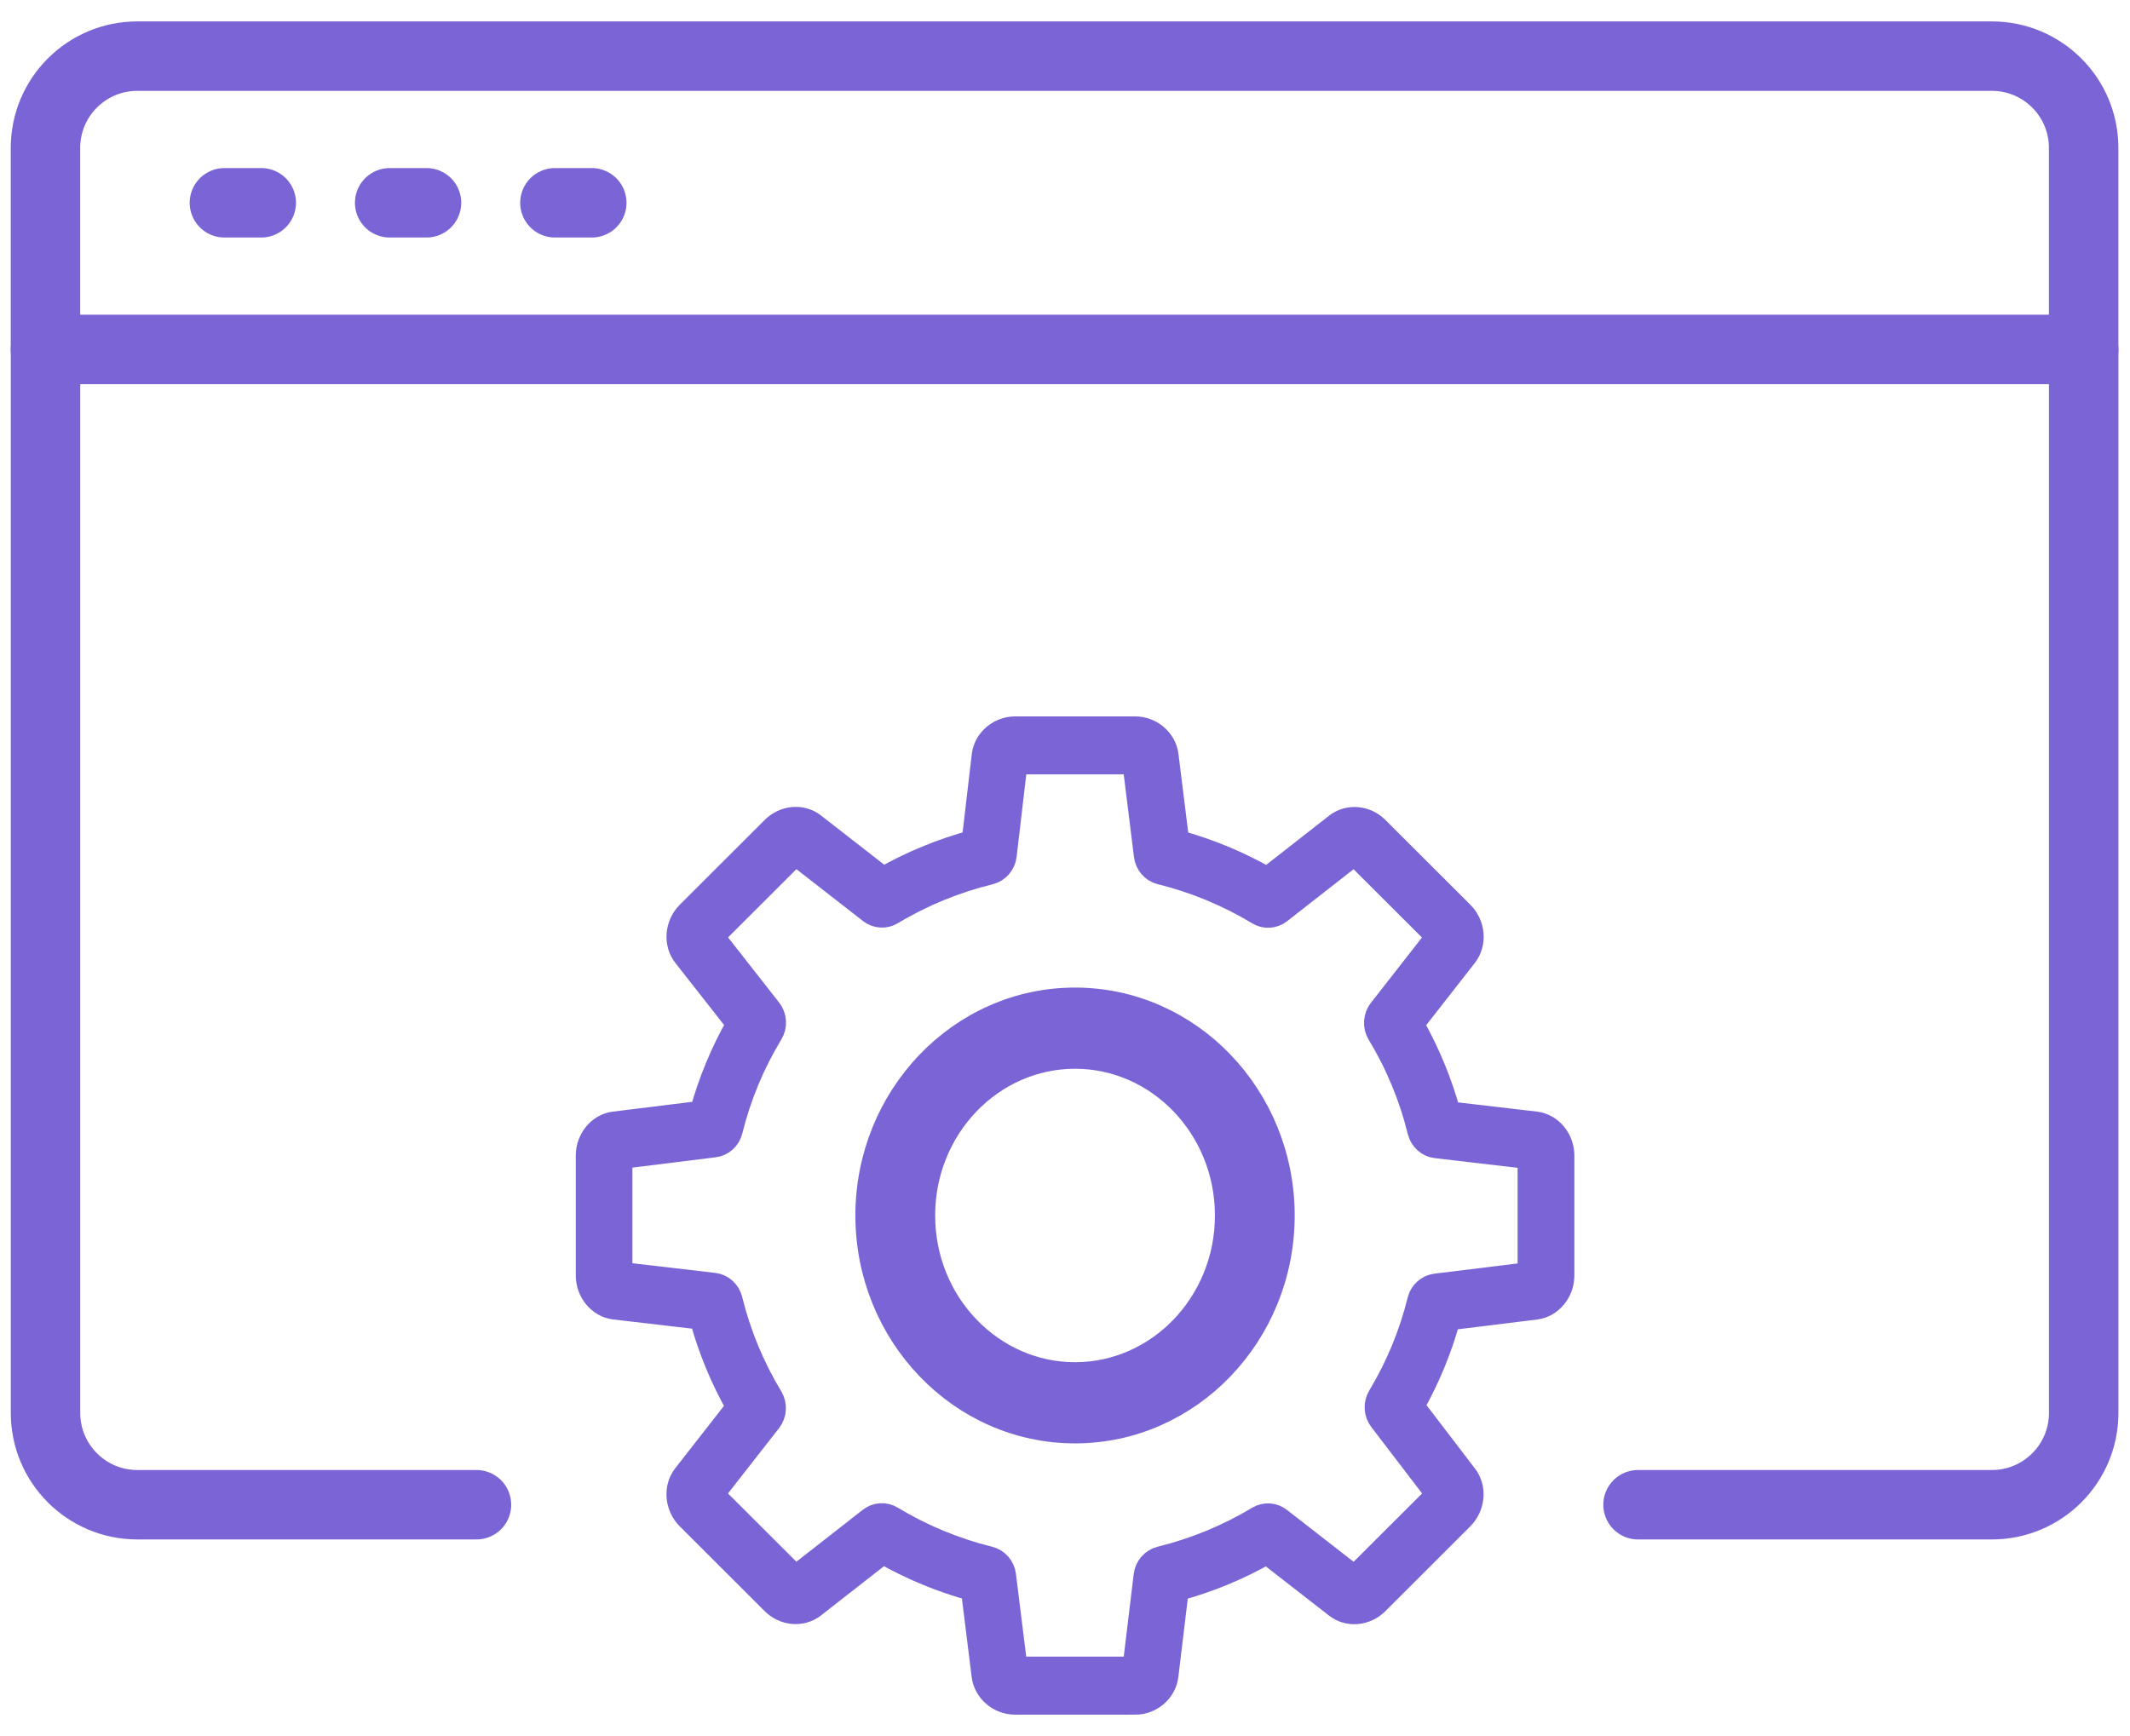
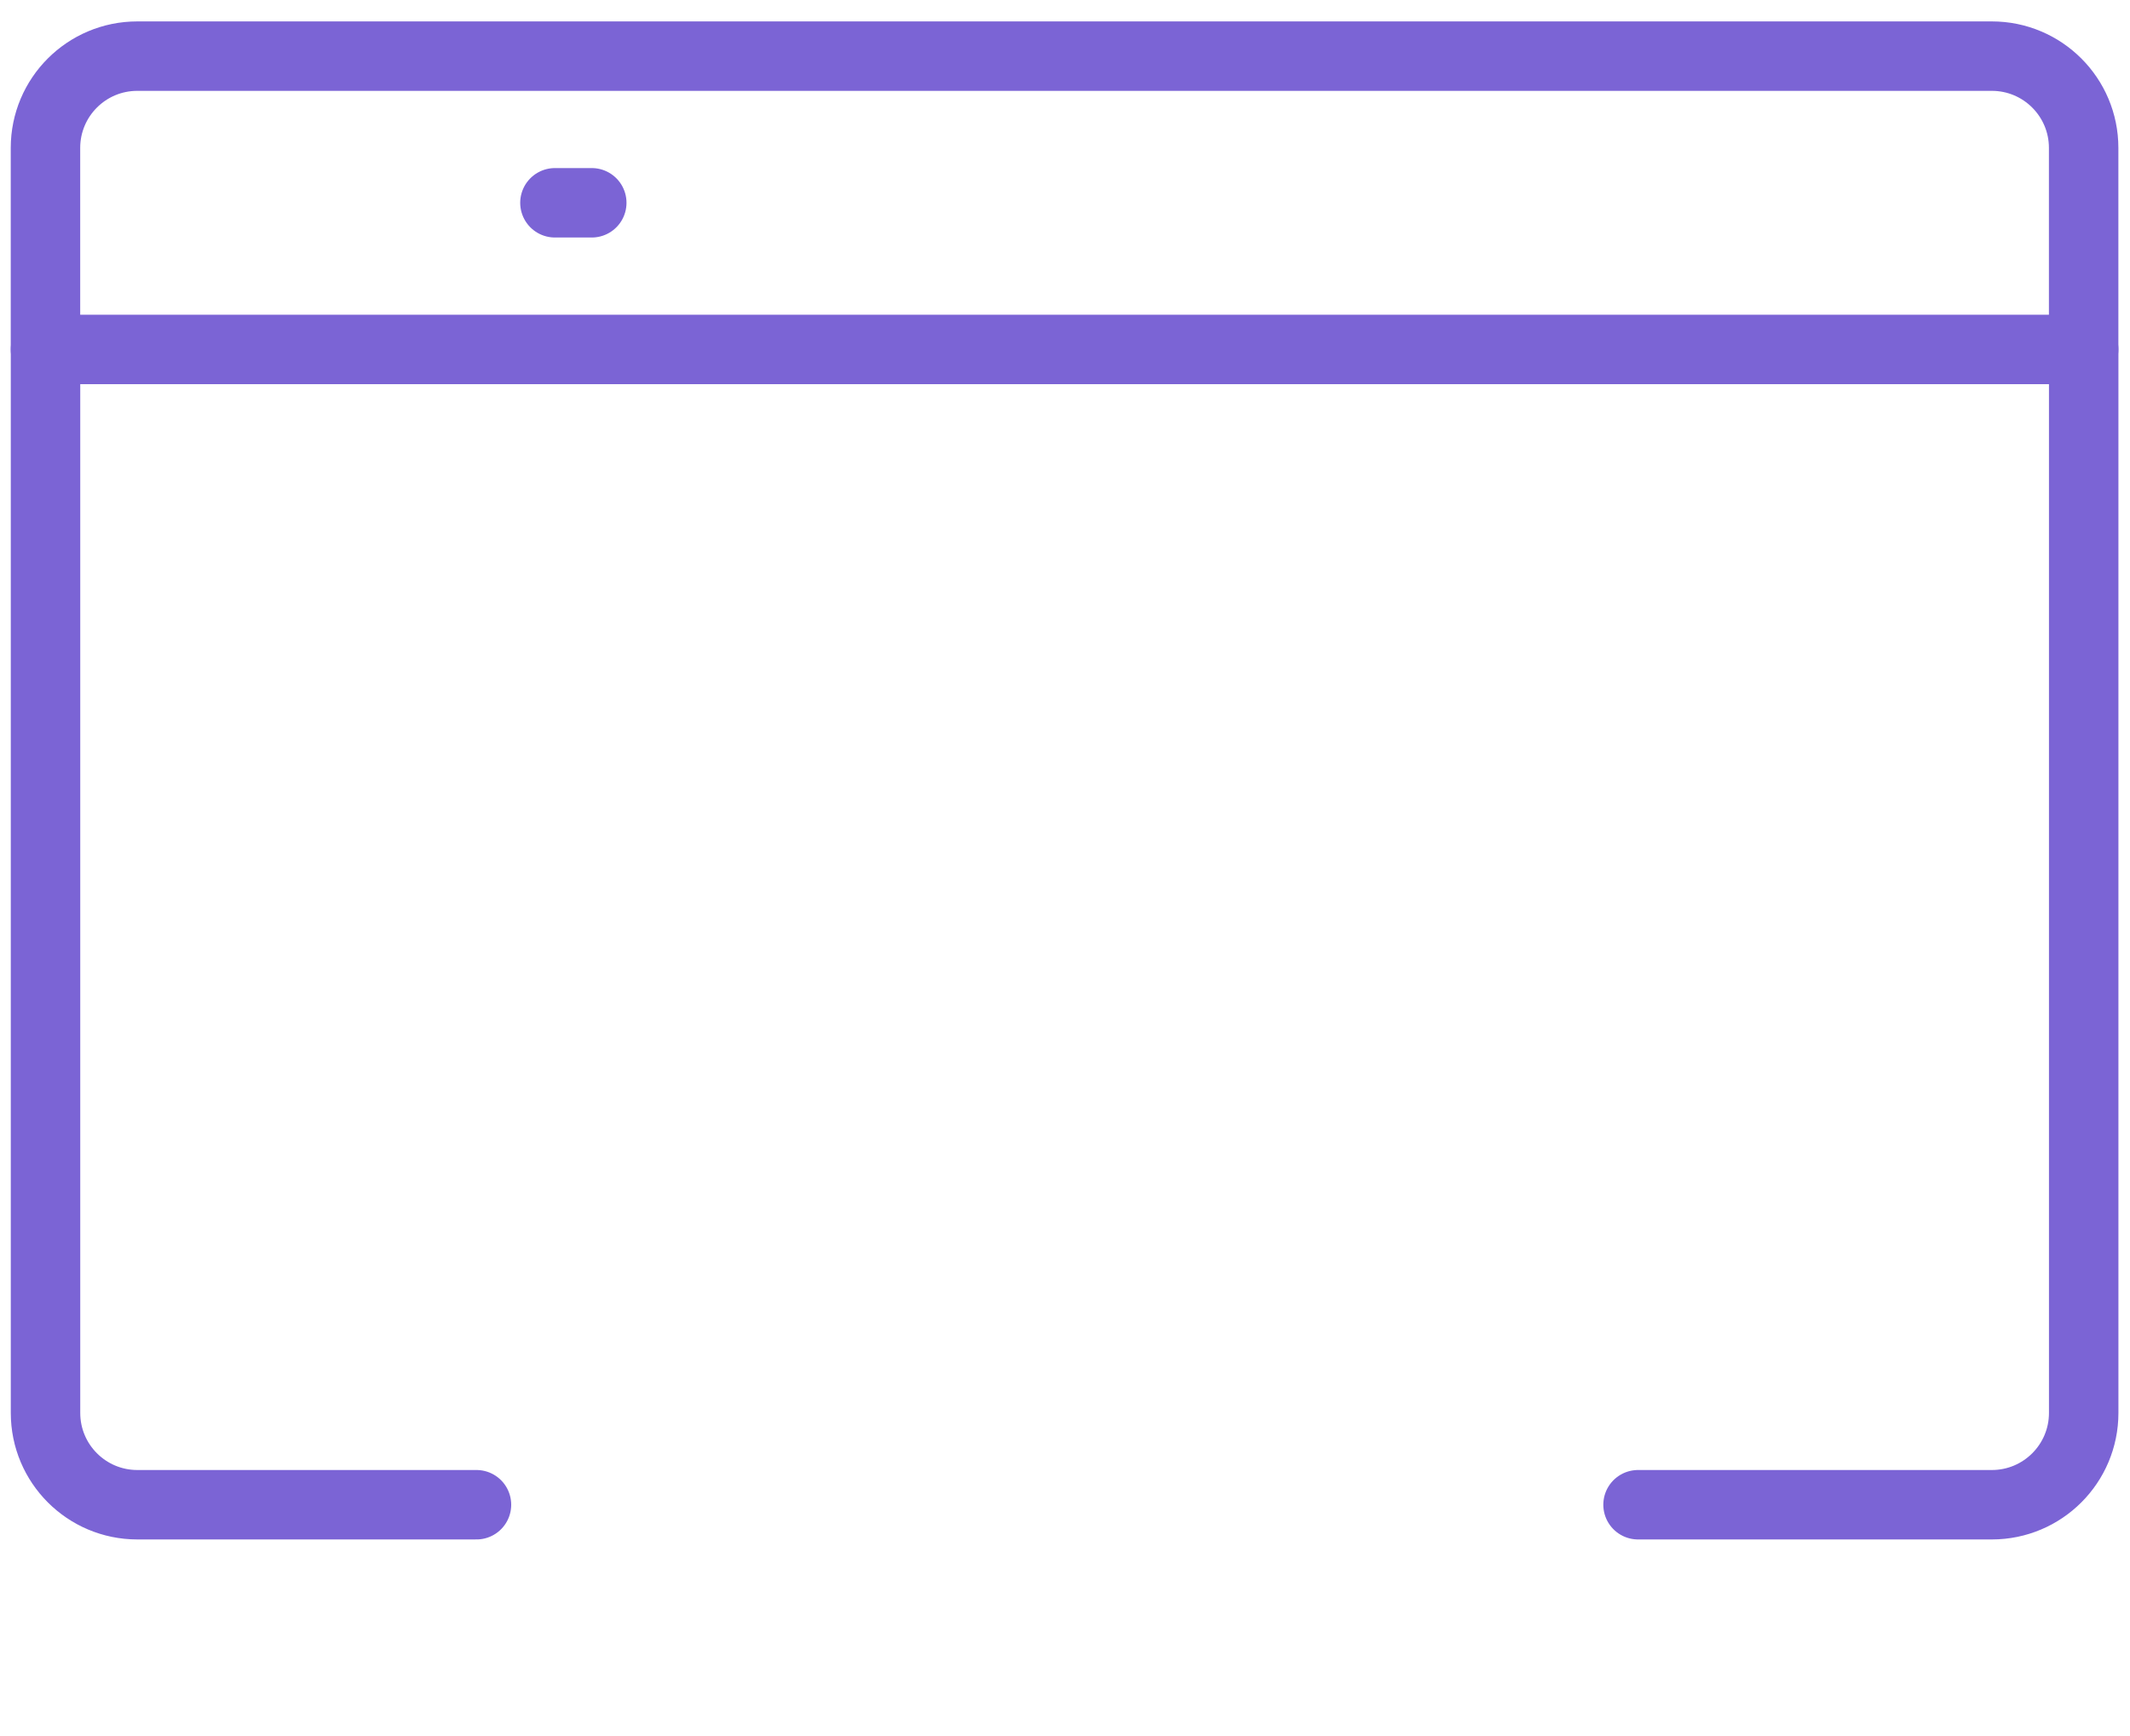
<svg xmlns="http://www.w3.org/2000/svg" width="92" height="75" viewBox="0 0 92 75" fill="none">
  <path d="M70.751 65.007H86.034C88.224 65.007 90 63.231 90 61.041V15.097H1.966V61.041C1.966 63.231 3.741 65.007 5.931 65.007H20.58" stroke="#7B64D5" stroke-width="3" stroke-linecap="round" stroke-linejoin="round" />
  <path d="M89.998 15.096V6.39C89.998 4.2 88.223 2.425 86.033 2.425H5.93C3.74 2.425 1.964 4.2 1.964 6.39V15.096" stroke="#7B64D5" stroke-width="3" stroke-linecap="round" stroke-linejoin="round" />
-   <path fill-rule="evenodd" clip-rule="evenodd" d="M9.693 8.761H11.284H9.693Z" stroke="#7B64D5" stroke-width="3" stroke-linecap="round" stroke-linejoin="round" />
-   <path fill-rule="evenodd" clip-rule="evenodd" d="M16.831 8.761H18.422H16.831Z" stroke="#7B64D5" stroke-width="3" stroke-linecap="round" stroke-linejoin="round" />
  <path fill-rule="evenodd" clip-rule="evenodd" d="M23.969 8.761H25.56H23.969Z" stroke="#7B64D5" stroke-width="3" stroke-linecap="round" stroke-linejoin="round" />
-   <path d="M49.027 73.576H43.836C43.151 73.576 42.55 73.057 42.466 72.397L42.003 68.669C40.652 68.298 39.354 67.762 38.134 67.065L35.146 69.401C34.629 69.802 33.871 69.739 33.382 69.251L29.712 65.585C29.209 65.082 29.143 64.271 29.559 63.738L31.867 60.784C31.179 59.573 30.647 58.286 30.279 56.942L26.531 56.505C25.878 56.423 25.369 55.808 25.369 55.103V49.919C25.369 49.214 25.878 48.599 26.529 48.521L30.288 48.056C30.655 46.721 31.187 45.44 31.873 44.235L29.562 41.29C29.143 40.754 29.212 39.943 29.715 39.44L33.385 35.775C33.874 35.286 34.632 35.22 35.149 35.621L38.145 37.954C39.363 37.261 40.667 36.724 42.035 36.353L42.471 32.631C42.552 31.965 43.157 31.45 43.842 31.45H49.033C49.718 31.45 50.323 31.968 50.404 32.628L50.867 36.356C52.217 36.727 53.516 37.264 54.736 37.963L57.723 35.627C58.241 35.226 58.998 35.289 59.487 35.778L63.157 39.443C63.66 39.946 63.727 40.757 63.31 41.29L61.002 44.244C61.691 45.456 62.223 46.742 62.59 48.084L66.338 48.521C66.992 48.602 67.501 49.217 67.501 49.922V55.106C67.501 55.811 66.992 56.426 66.341 56.508L62.581 56.972C62.217 58.292 61.694 59.558 61.02 60.751L63.31 63.747C63.724 64.275 63.654 65.088 63.151 65.588L59.481 69.254C58.993 69.742 58.232 69.808 57.717 69.407L54.721 67.074C53.51 67.768 52.208 68.304 50.846 68.675L50.398 72.4C50.317 73.063 49.715 73.579 49.027 73.579V73.576ZM43.886 72.069H48.981L49.464 68.06C49.507 67.698 49.768 67.397 50.112 67.309C51.613 66.939 53.035 66.351 54.34 65.567C54.638 65.39 55.008 65.411 55.279 65.625L58.507 68.138L62.087 64.564L59.626 61.345C59.403 61.053 59.38 60.646 59.571 60.329C60.349 59.036 60.924 57.641 61.286 56.179C61.37 55.829 61.665 55.564 62.012 55.522L66.049 55.025V50.007L62.023 49.536C61.673 49.497 61.381 49.232 61.292 48.876C60.927 47.39 60.34 45.974 59.545 44.66C59.351 44.34 59.377 43.927 59.606 43.635L62.084 40.461L58.504 36.887L55.285 39.404C55.011 39.617 54.64 39.642 54.343 39.461C53.03 38.668 51.61 38.08 50.123 37.713C49.779 37.628 49.519 37.327 49.475 36.965L48.978 32.954H43.883L43.414 36.959C43.371 37.324 43.111 37.625 42.766 37.713C41.26 38.083 39.831 38.668 38.524 39.455C38.229 39.633 37.859 39.611 37.584 39.397L34.357 36.884L30.78 40.458L33.261 43.623C33.489 43.915 33.515 44.325 33.322 44.645C32.529 45.953 31.942 47.366 31.578 48.843C31.488 49.199 31.205 49.458 30.855 49.5L26.815 50.001V55.019L30.84 55.489C31.19 55.528 31.485 55.796 31.572 56.152C31.936 57.635 32.523 59.054 33.316 60.365C33.51 60.685 33.483 61.098 33.255 61.39L30.777 64.561L34.357 68.135L37.575 65.619C37.85 65.405 38.22 65.381 38.518 65.561C39.831 66.354 41.251 66.942 42.737 67.309C43.082 67.394 43.342 67.695 43.385 68.057L43.883 72.069H43.886ZM50.898 68.244V68.25C50.898 68.25 50.898 68.247 50.898 68.244ZM62.179 64.684C62.179 64.684 62.179 64.684 62.179 64.687V64.684ZM62.688 56.553C62.688 56.553 62.688 56.556 62.688 56.559C62.688 56.559 62.688 56.556 62.688 56.553ZM30.169 56.523C30.169 56.523 30.169 56.526 30.169 56.529C30.169 56.529 30.169 56.526 30.169 56.523Z" fill="#7B64D5" stroke="#7B64D5" />
-   <path d="M37.446 52.511C37.446 57.644 41.459 61.857 46.433 61.857C51.408 61.857 55.421 57.644 55.421 52.511C55.421 47.378 51.408 43.165 46.433 43.165C41.459 43.165 37.446 47.378 37.446 52.511ZM39.892 52.511C39.892 48.72 42.845 45.672 46.433 45.672C50.022 45.672 52.975 48.72 52.975 52.511C52.975 56.302 50.022 59.35 46.433 59.35C42.845 59.35 39.892 56.302 39.892 52.511Z" fill="#7B64D5" stroke="#7B64D5" />
</svg>